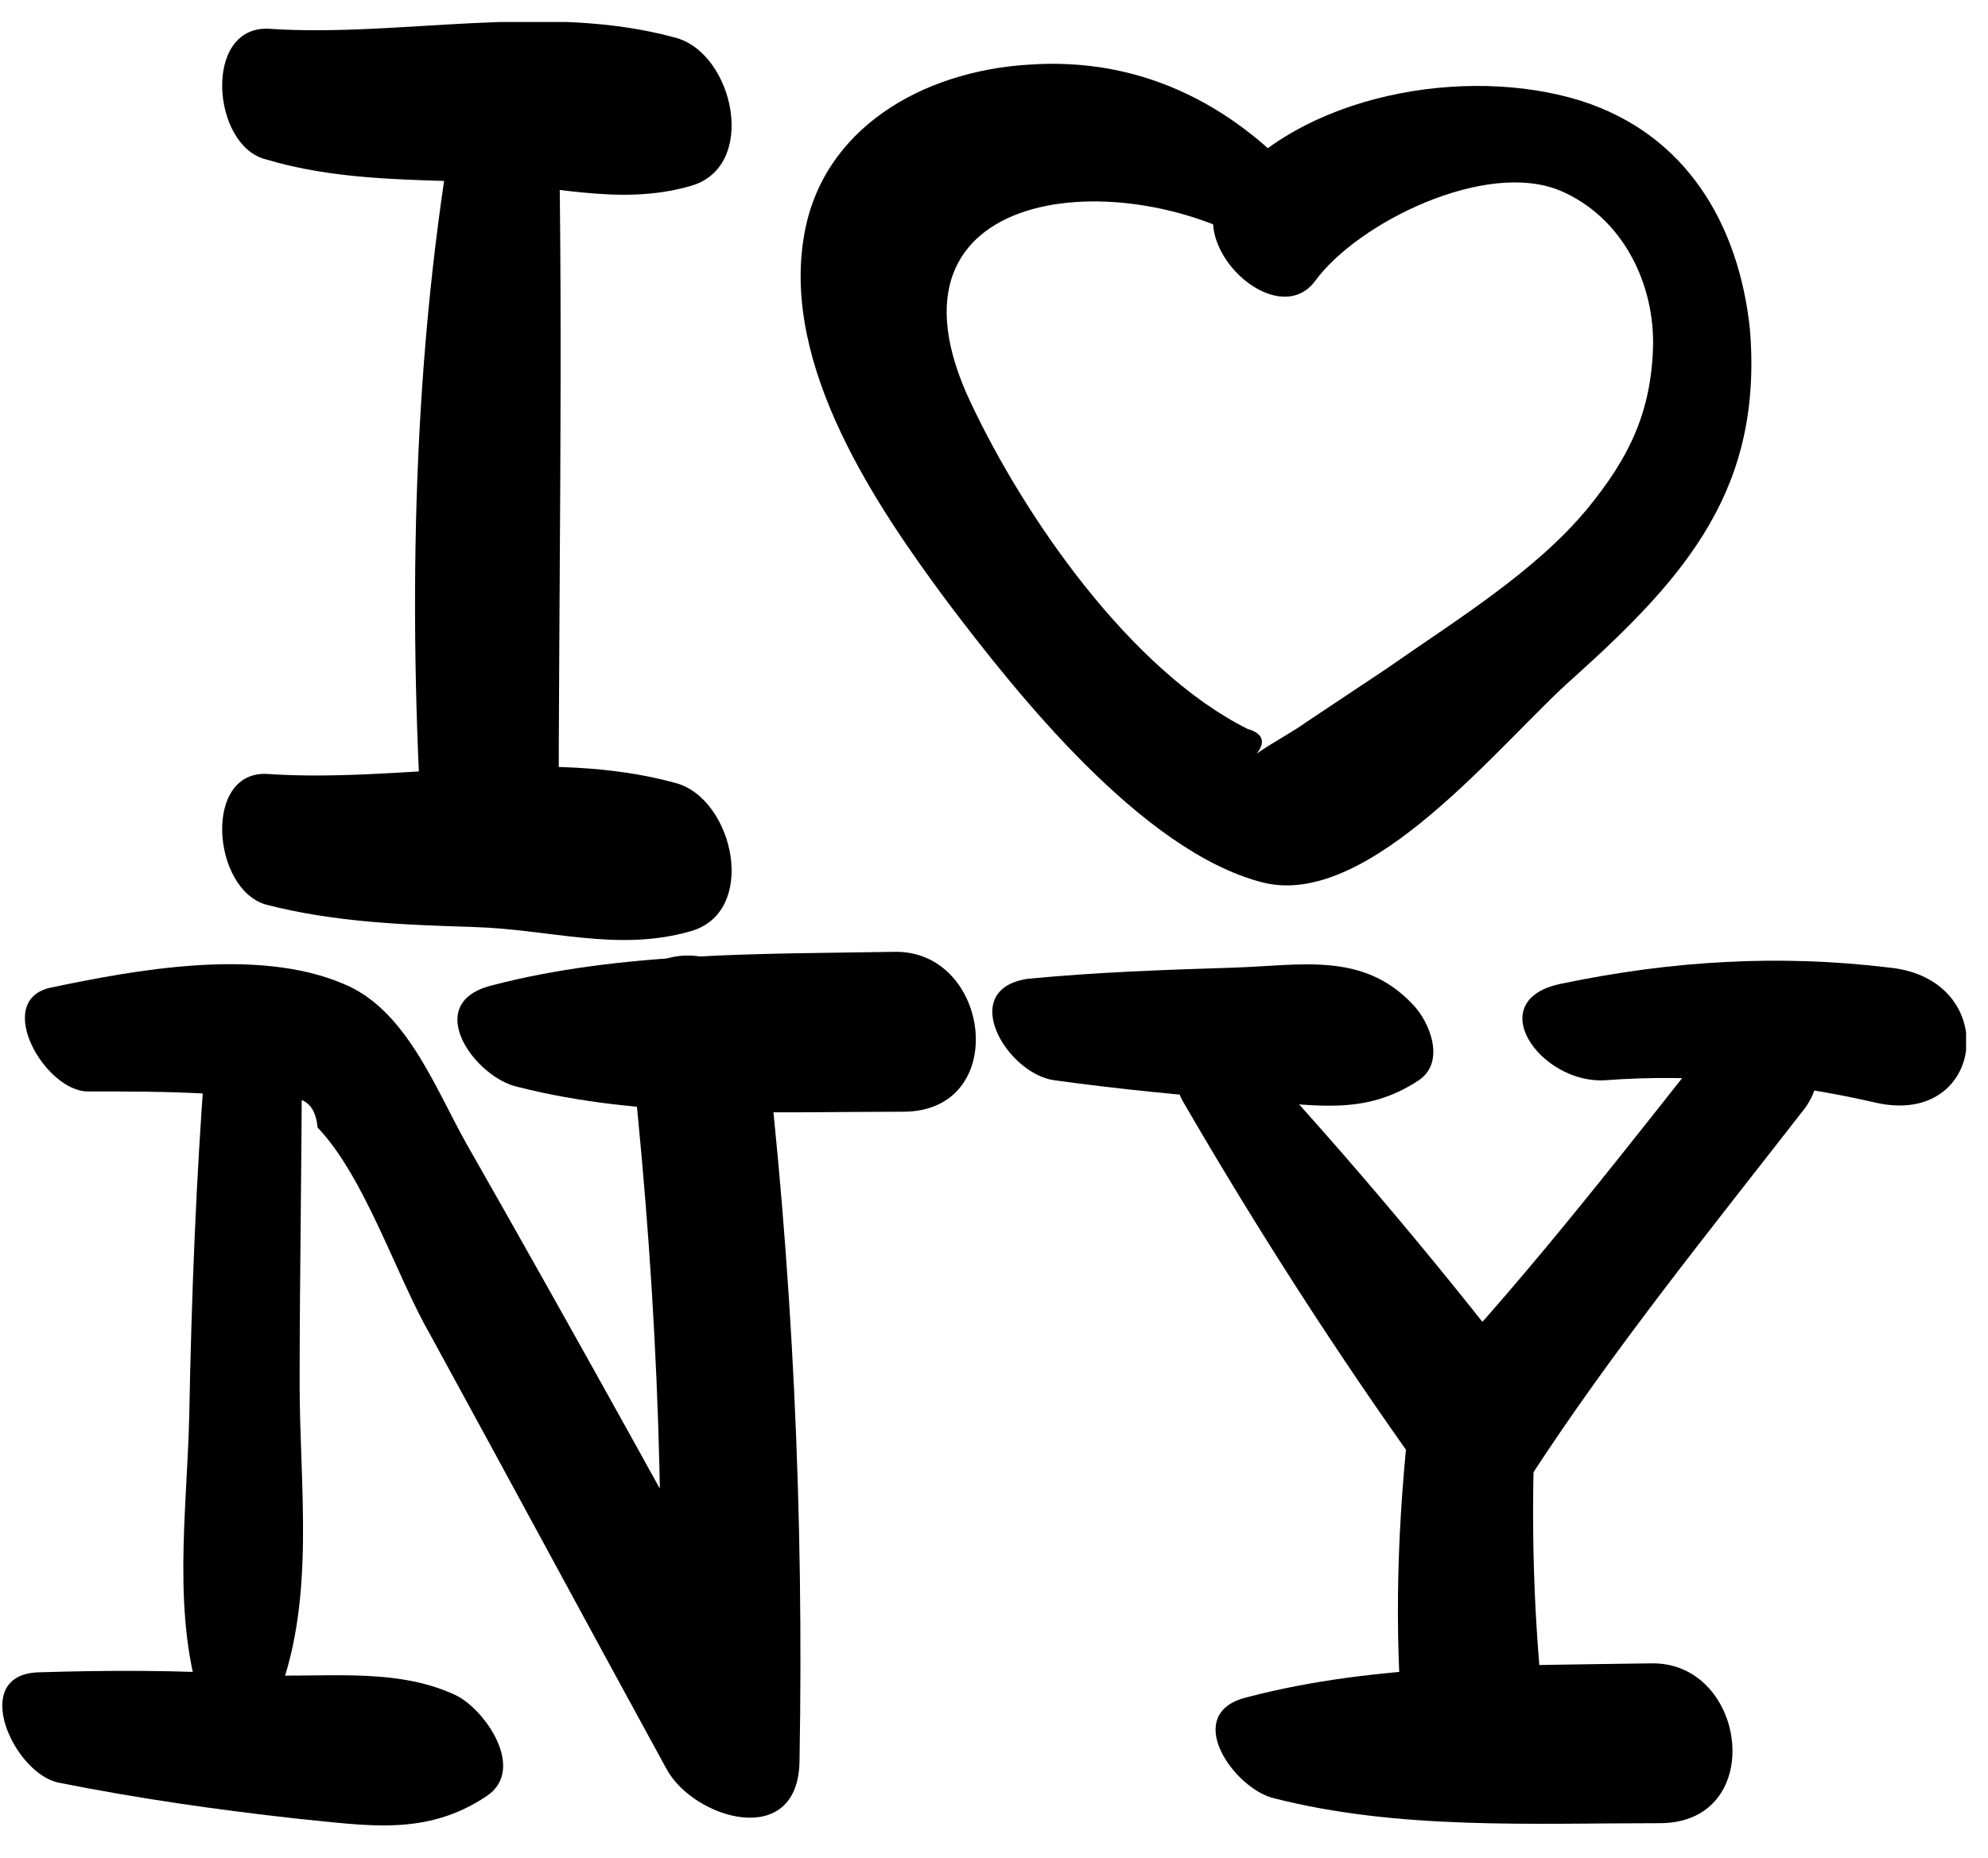
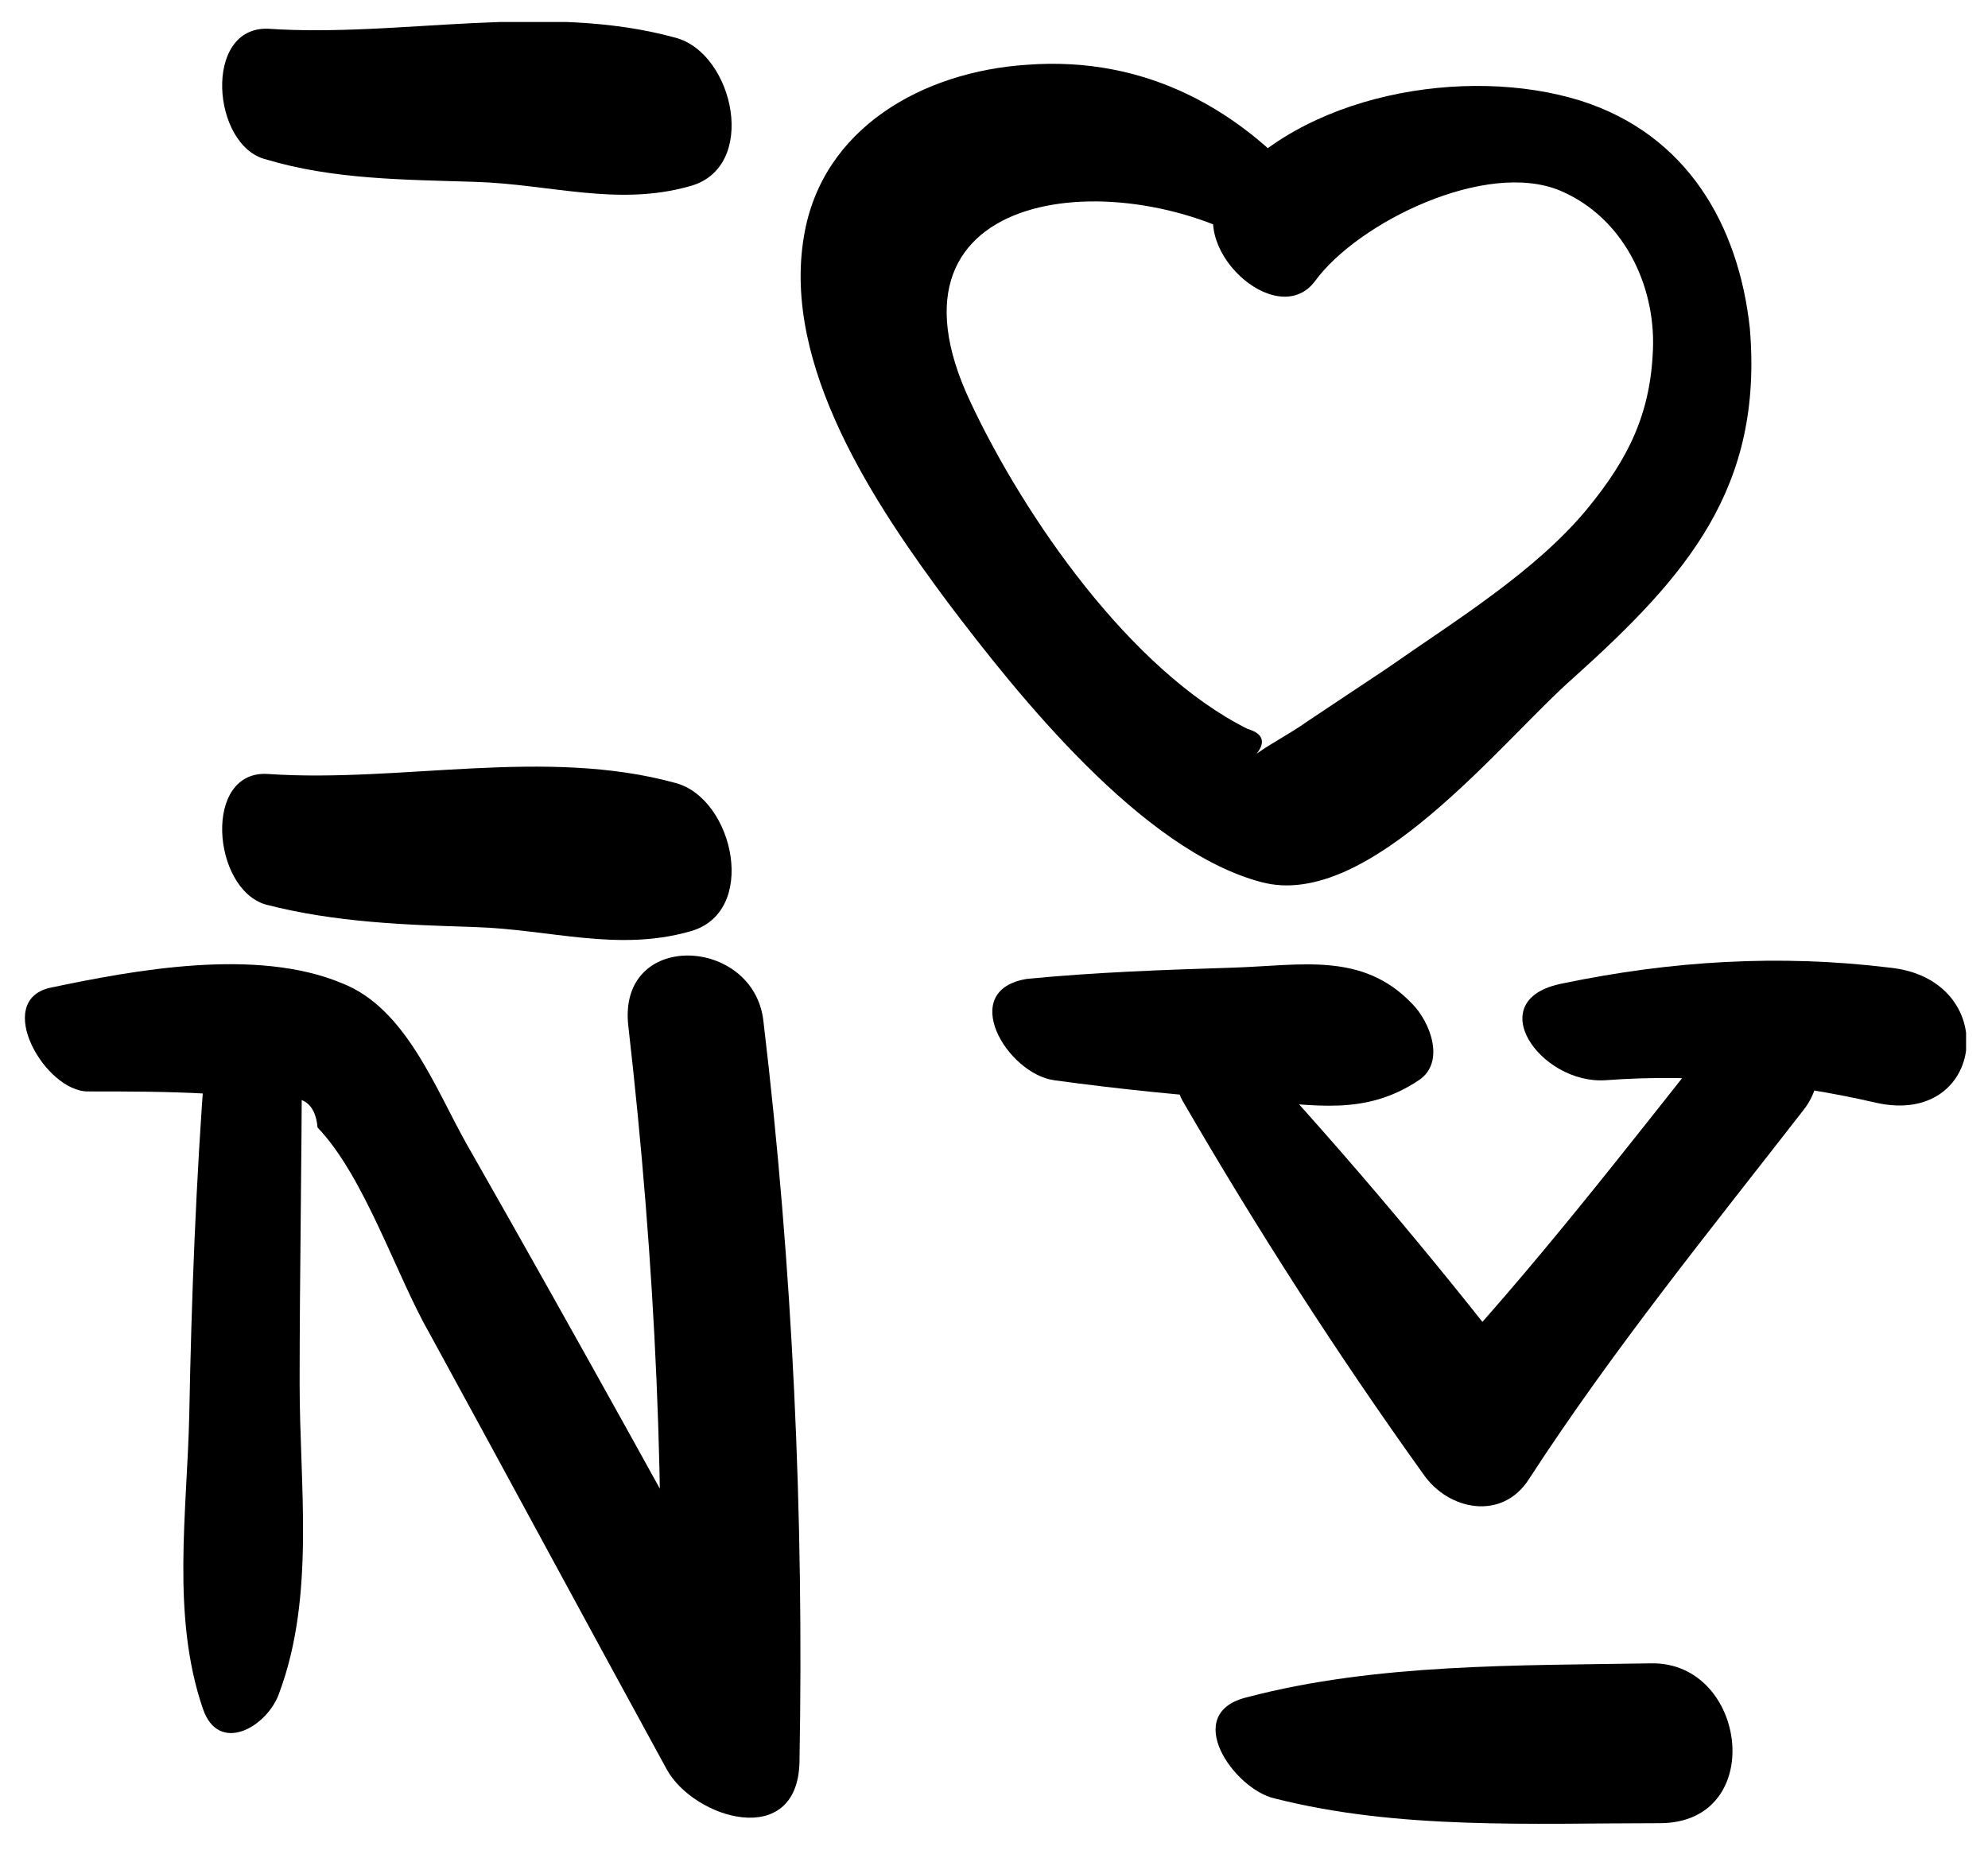
<svg xmlns="http://www.w3.org/2000/svg" width="46" height="43" viewBox="0 0 46 43" fill="none">
  <g clip-path="url(#clip0)">
-     <path d="M10.633 2.072C9.591 7.544 9.434 13.38 9.747 18.955C9.851 20.623 12.926 21.144 12.926 19.268C12.926 13.744 13.03 8.169 12.926 2.645C12.926 1.707 10.841 1.03 10.633 2.072Z" fill="black" />
    <path d="M6.151 20.935C7.766 21.352 9.382 21.404 10.997 21.456C12.717 21.509 14.28 22.03 15.947 21.561C17.563 21.144 16.989 18.486 15.635 18.122C12.612 17.288 9.278 18.122 6.203 17.913C4.692 17.809 4.9 20.571 6.151 20.935Z" fill="black" />
    <path d="M6.151 3.688C7.714 4.156 9.33 4.156 10.997 4.209C12.717 4.261 14.28 4.782 15.947 4.313C17.563 3.896 16.989 1.238 15.635 0.874C12.612 0.04 9.278 0.874 6.203 0.665C4.692 0.613 4.9 3.375 6.151 3.688Z" fill="black" />
    <path d="M2.033 25.26C2.971 25.26 3.857 25.26 4.795 25.312C5.368 25.312 5.889 25.364 6.41 25.469C6.983 25.312 7.296 25.521 7.348 26.094C8.443 27.24 9.172 29.533 9.954 30.888C11.777 34.223 13.601 37.61 15.425 40.945C16.05 42.091 18.447 42.821 18.499 40.788C18.604 35.057 18.343 29.325 17.666 23.645C17.457 21.665 14.279 21.509 14.539 23.749C15.164 29.221 15.425 34.64 15.216 40.111C16.259 40.059 17.249 40.007 18.291 39.955C15.842 35.473 13.341 30.94 10.787 26.459C10.058 25.156 9.38 23.332 7.921 22.759C5.941 21.925 3.127 22.446 1.147 22.863C-0.155 23.176 1.043 25.26 2.033 25.26Z" fill="black" />
    <path d="M4.744 24.583C4.536 27.292 4.431 30.002 4.379 32.764C4.327 35.004 3.962 37.401 4.692 39.538C5.057 40.632 6.203 39.955 6.464 39.173C7.297 36.932 6.933 34.379 6.933 32.034C6.933 29.429 6.985 26.823 6.985 24.218C6.985 22.498 4.796 23.228 4.744 24.583Z" fill="black" />
    <path d="M24.388 25C25.899 25.208 27.463 25.364 28.974 25.468C30.433 25.573 31.579 25.833 32.83 25C33.455 24.583 33.09 23.645 32.673 23.228C31.527 22.029 30.12 22.342 28.557 22.394C26.942 22.446 25.378 22.498 23.763 22.655C22.148 22.915 23.294 24.843 24.388 25Z" fill="black" />
    <path d="M27.359 25.469C29.079 28.439 30.955 31.357 32.935 34.118C33.508 34.952 34.759 35.213 35.384 34.223C37.312 31.253 39.553 28.491 41.741 25.677C42.783 24.322 41.22 22.082 39.917 23.697C37.677 26.511 35.488 29.377 33.039 31.982C33.769 31.93 34.498 31.826 35.228 31.774C33.091 29.012 30.798 26.302 28.401 23.749C27.568 22.759 26.942 24.739 27.359 25.469Z" fill="black" />
    <path d="M37.154 25C39.238 24.843 41.375 25.052 43.407 25.521C45.96 26.094 46.325 22.655 43.72 22.394C41.166 22.082 38.665 22.238 36.164 22.759C34.236 23.124 35.643 25.104 37.154 25Z" fill="black" />
-     <path d="M32.569 33.181C32.309 35.682 32.257 38.131 32.517 40.632C32.673 42.508 36.112 42.717 35.852 40.632C35.539 38.392 35.435 36.151 35.487 33.91C35.591 32.399 32.778 31.461 32.569 33.181Z" fill="black" />
    <path d="M29.494 41.622C32.36 42.352 35.434 42.195 38.404 42.195C40.906 42.195 40.437 38.444 38.196 38.496C35.121 38.548 31.839 38.496 28.869 39.277C27.305 39.642 28.556 41.414 29.494 41.622Z" fill="black" />
-     <path d="M11.986 25.156C14.852 25.886 17.927 25.729 20.897 25.729C23.398 25.729 22.929 21.977 20.688 22.029C17.614 22.082 14.331 22.029 11.361 22.811C9.746 23.228 10.996 24.948 11.986 25.156Z" fill="black" />
-     <path d="M1.358 41.257C3.182 41.622 5.006 41.883 6.881 42.091C8.497 42.247 9.852 42.508 11.258 41.57C12.196 40.945 11.206 39.538 10.529 39.225C9.07 38.548 7.35 38.86 5.787 38.756C4.172 38.652 2.504 38.652 0.889 38.704C-0.726 38.756 0.316 41.049 1.358 41.257Z" fill="black" />
    <path d="M30.432 4.573C28.765 2.541 26.524 1.29 23.762 1.499C21.365 1.655 19.021 2.958 18.604 5.459C18.083 8.481 20.271 11.712 21.939 13.953C23.554 16.089 26.42 19.685 29.182 20.414C31.683 21.091 34.757 17.131 36.425 15.672C39.03 13.327 40.802 11.295 40.489 7.596C40.228 5.199 39.03 3.114 36.581 2.333C33.923 1.499 30.067 2.176 28.296 4.417C27.358 5.668 29.546 7.7 30.432 6.501C31.422 5.146 34.392 3.687 36.112 4.417C37.571 5.042 38.3 6.605 38.248 8.065C38.196 9.576 37.675 10.618 36.737 11.764C35.539 13.223 33.663 14.37 32.1 15.464C31.474 15.881 30.849 16.298 30.224 16.714C29.859 16.975 29.442 17.183 29.077 17.444C29.286 17.183 29.234 16.975 28.869 16.871C26.159 15.516 23.71 11.973 22.46 9.315C20.063 4.261 26.003 3.74 29.234 5.772C30.172 6.345 31.214 5.511 30.432 4.573Z" fill="black" />
  </g>
  <defs>
    <clipPath id="clip0">
      <rect width="45.438" height="41.739" fill="white" transform="translate(0.055 0.509)" />
    </clipPath>
  </defs>
</svg>